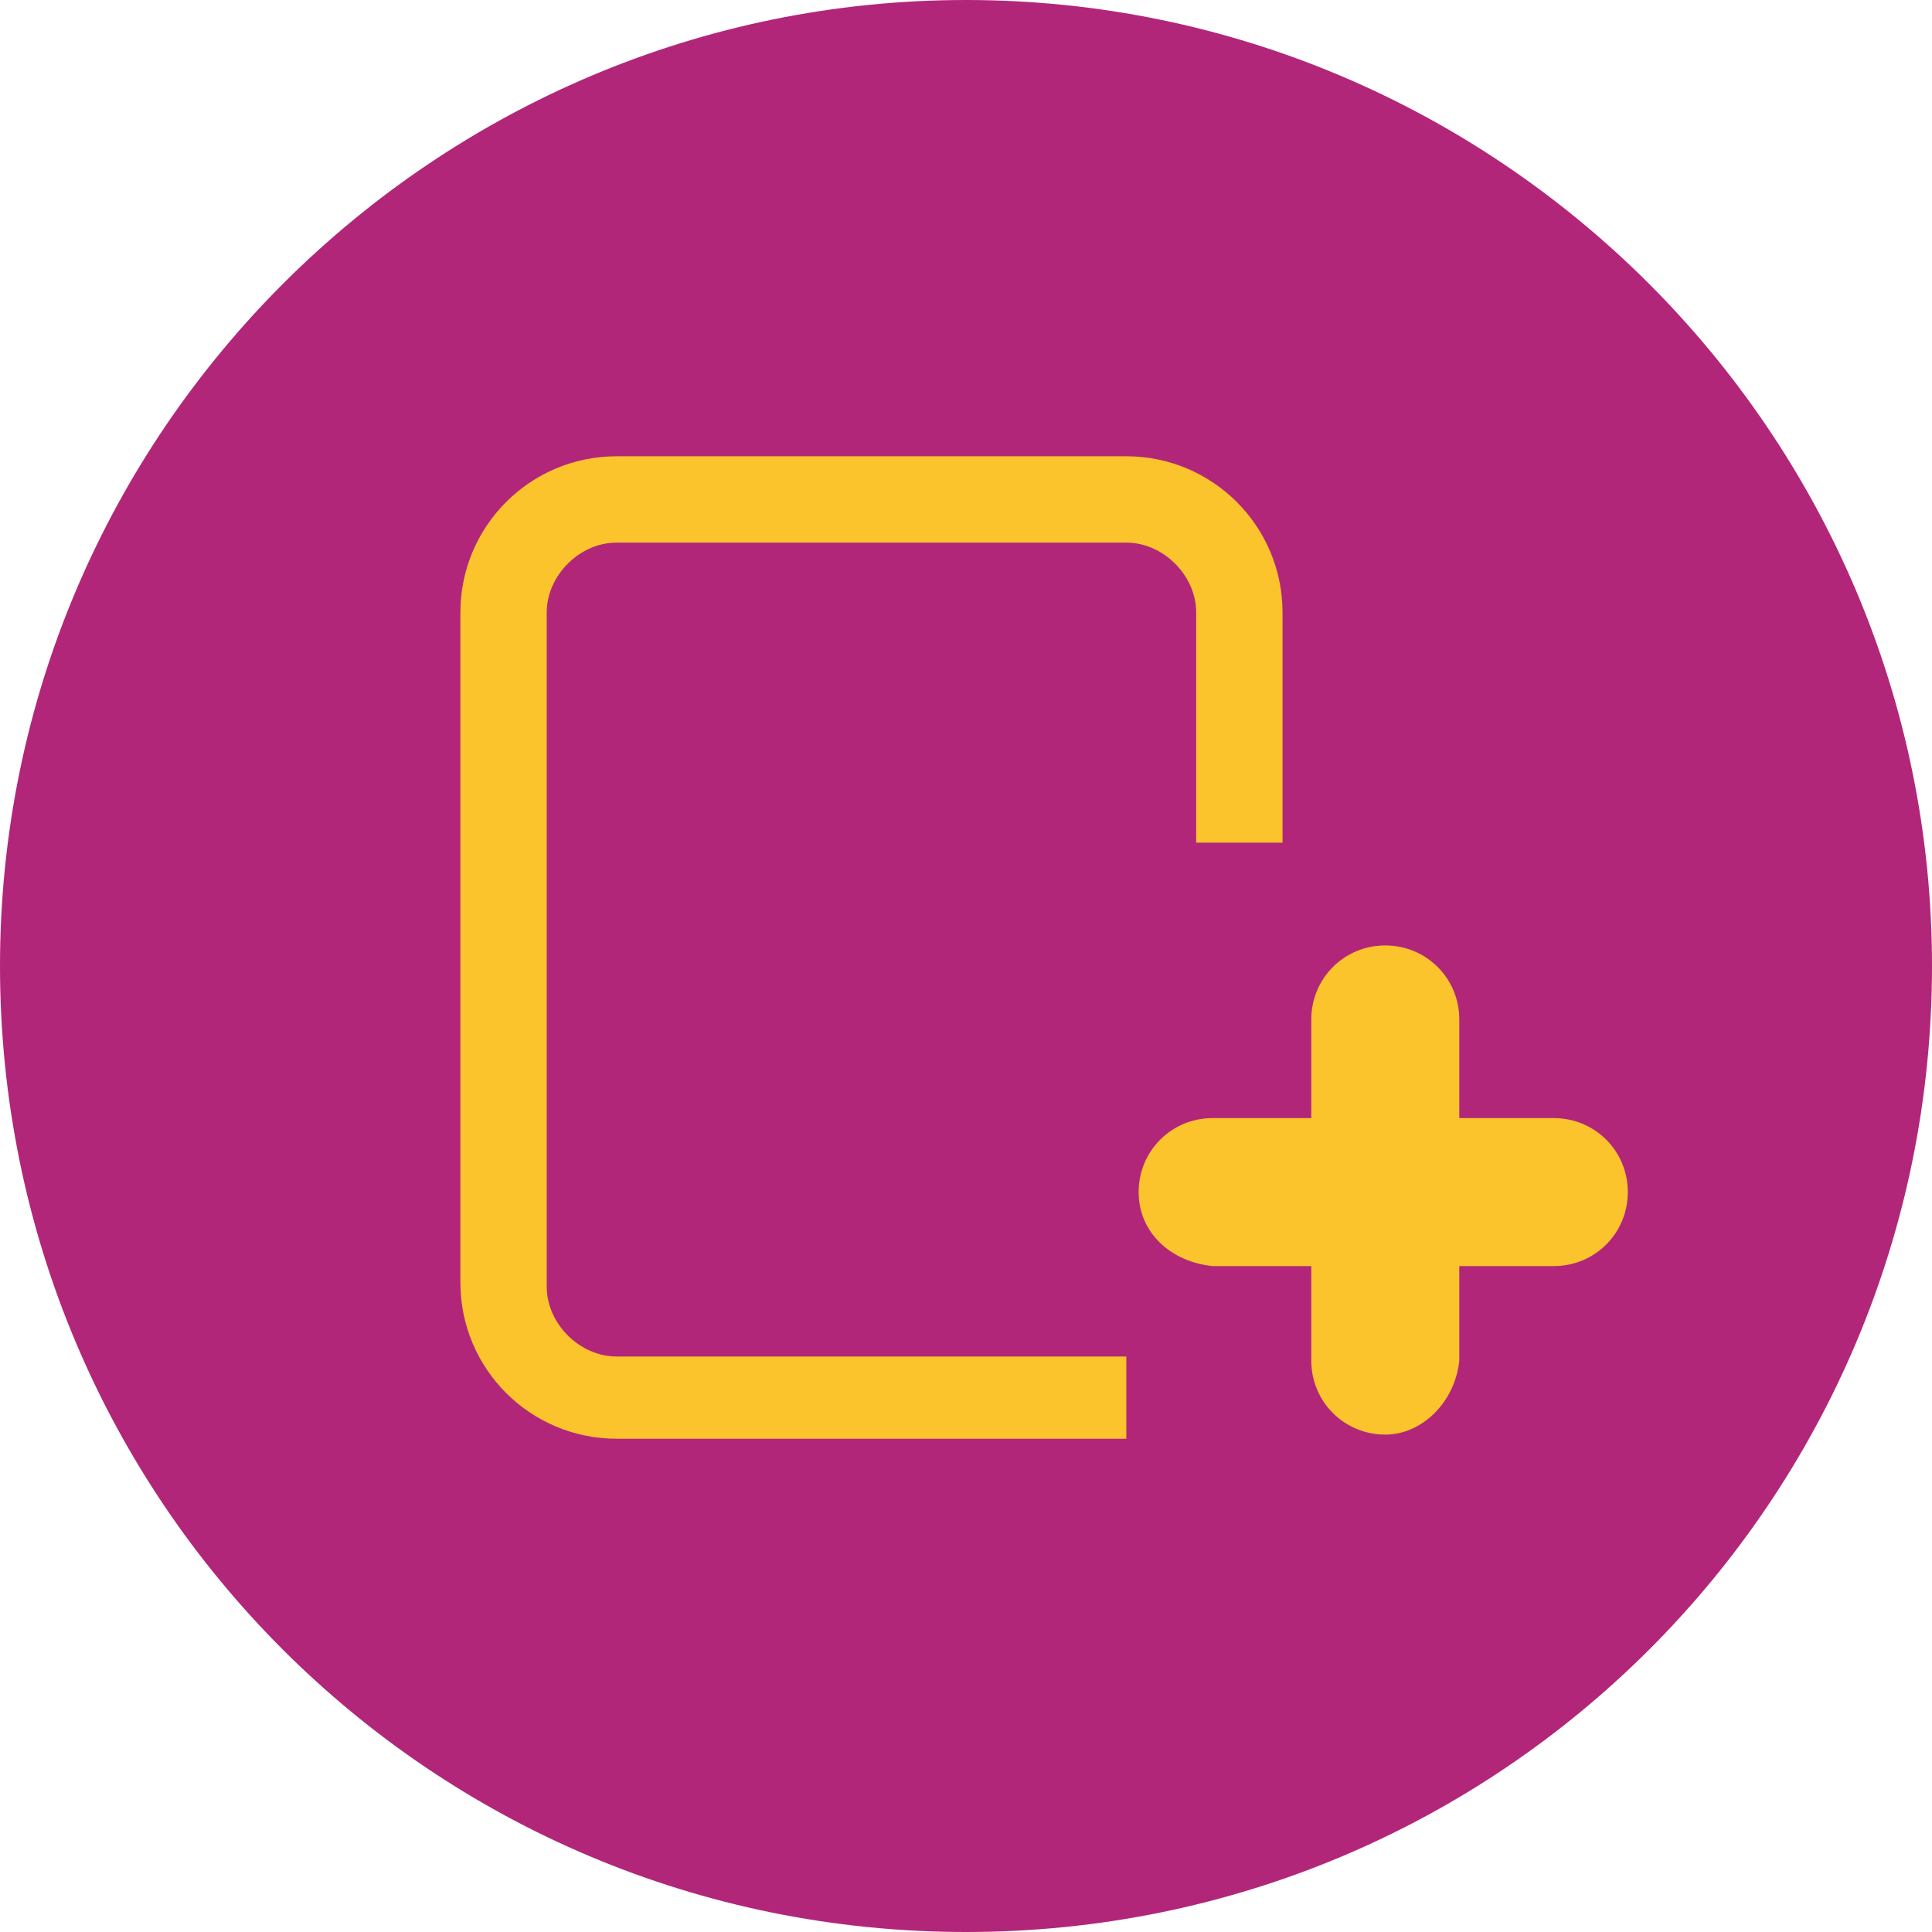
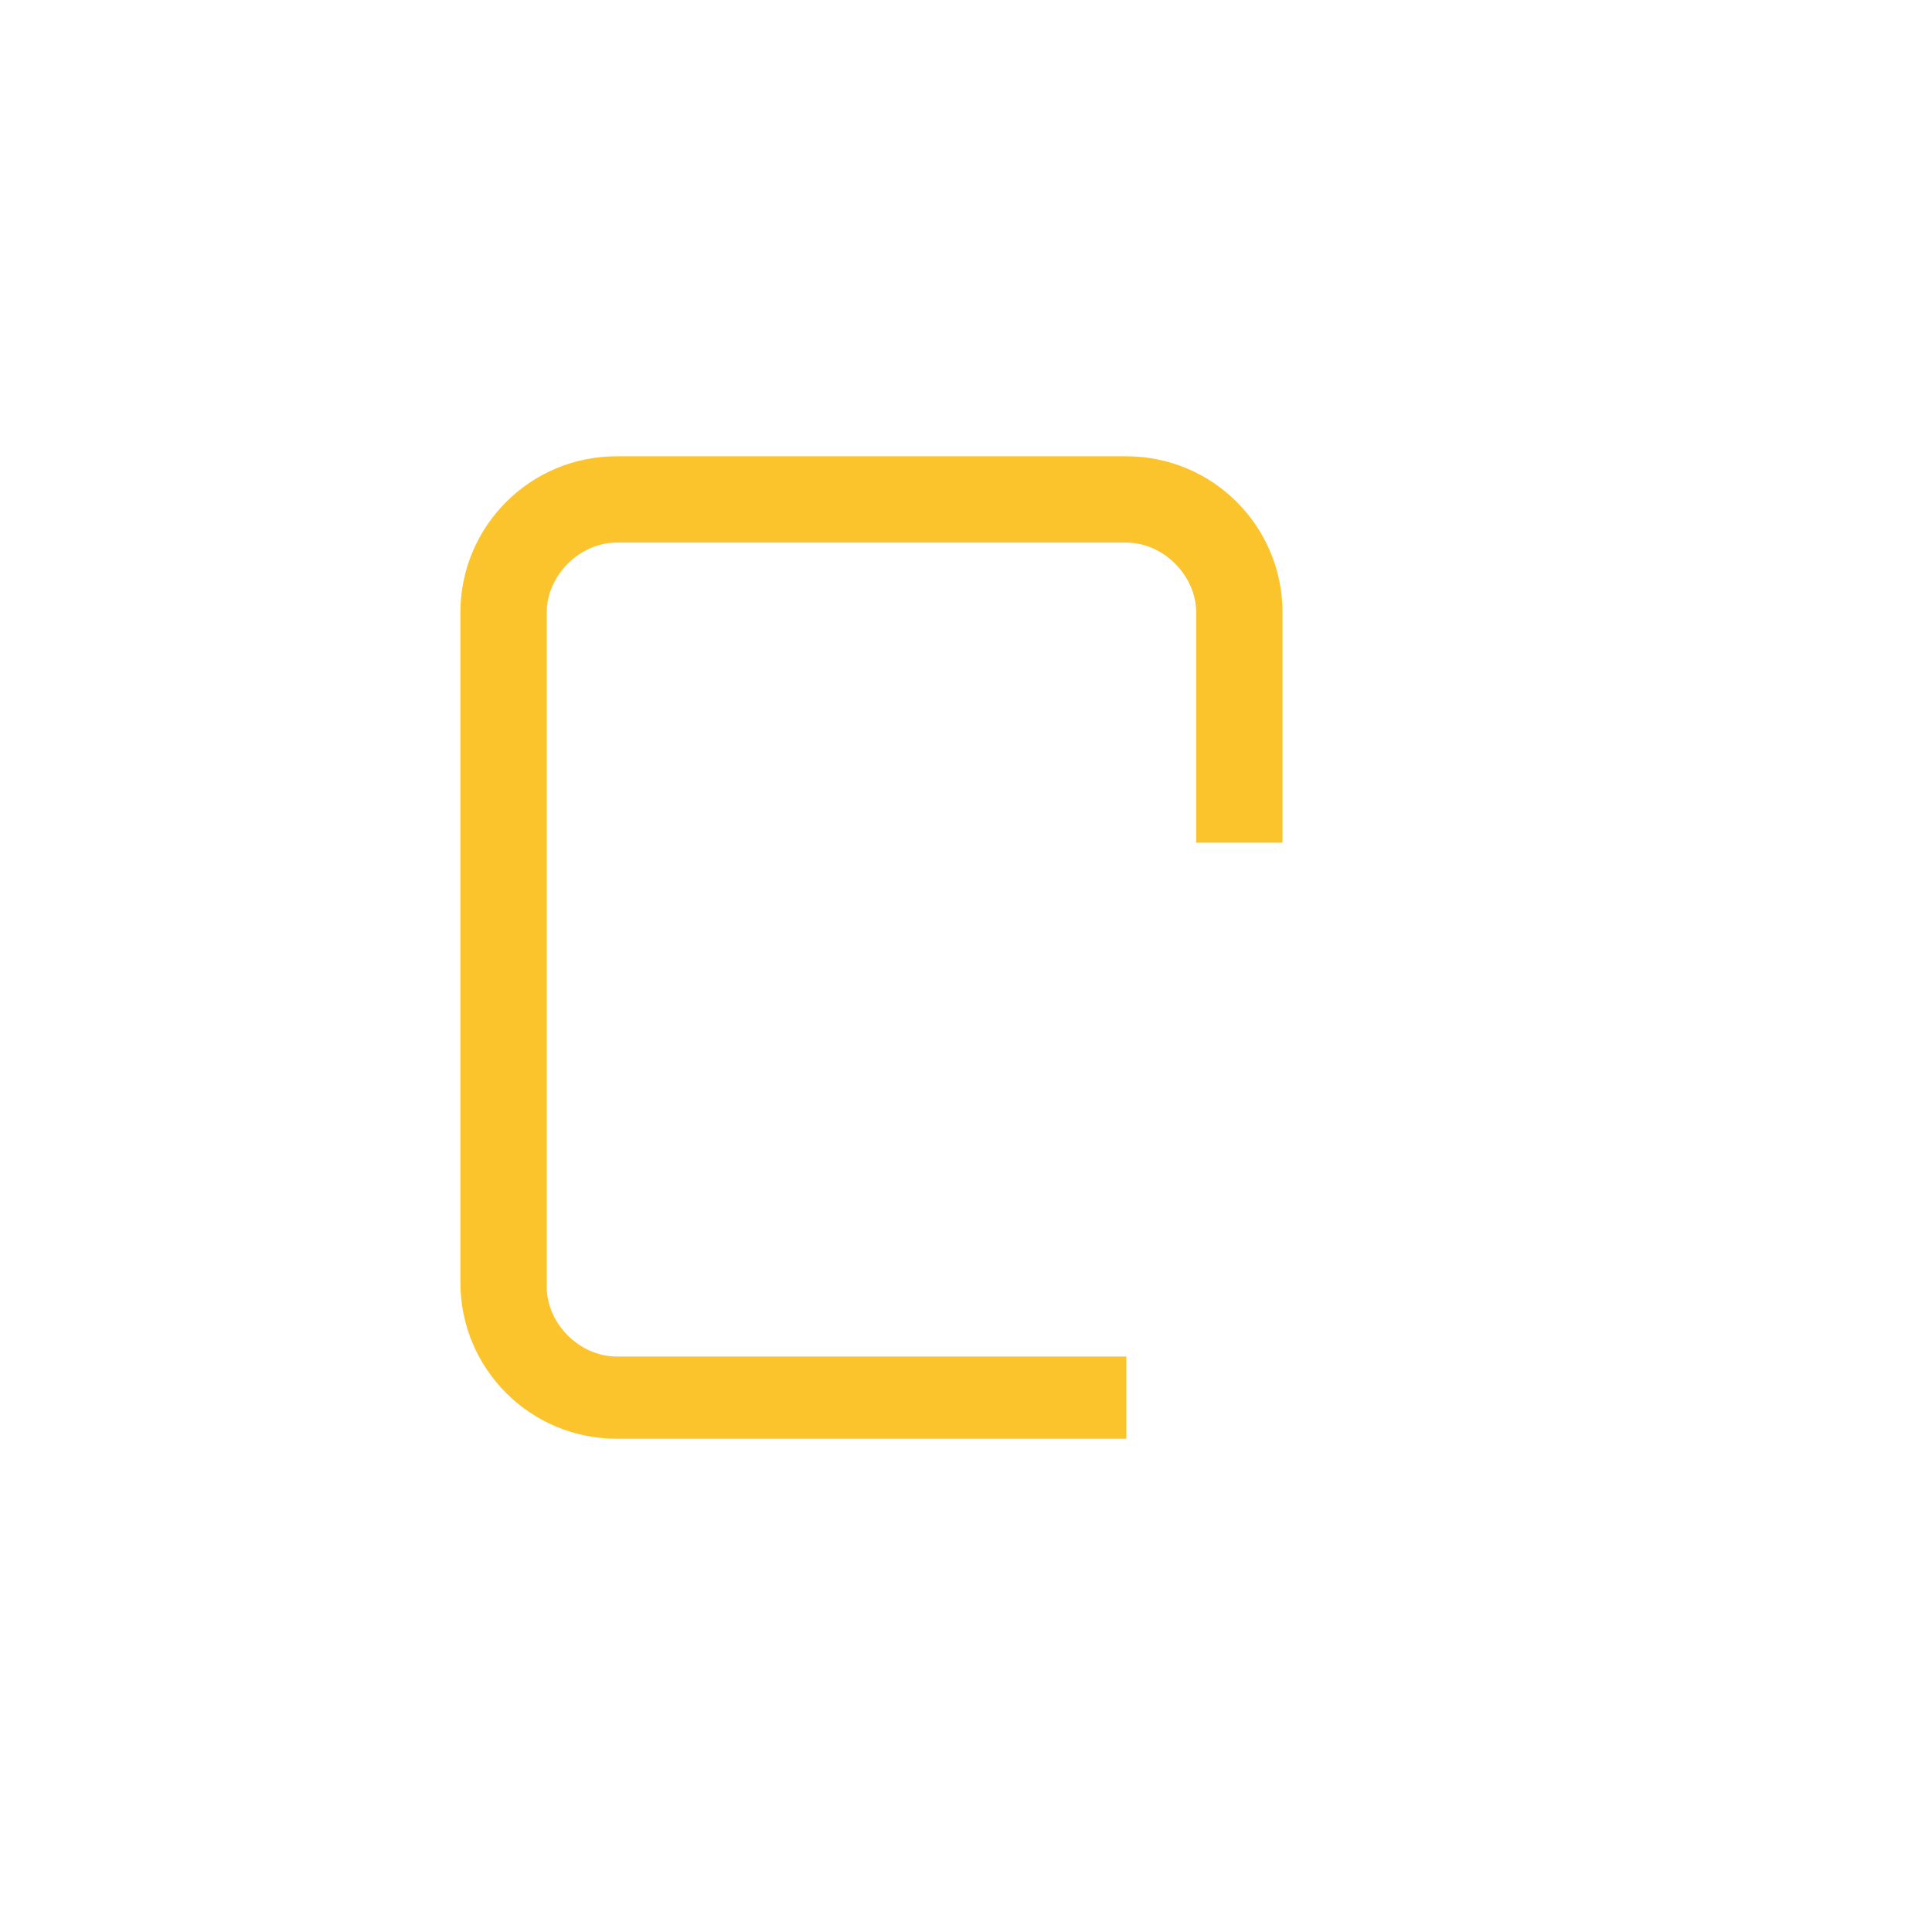
<svg xmlns="http://www.w3.org/2000/svg" version="1.1" id="Layer_1" x="0px" y="0px" viewBox="0 0 47 47" style="enable-background:new 0 0 47 47;" xml:space="preserve">
  <style type="text/css">
	.st0{fill:#B22679;}
	.st1{fill:#FBC42D;}
</style>
-   <path class="st0" d="M23.5,47c13,0,23.5-10.5,23.5-23.5S36.4,0,23.5,0S0,10.5,0,23.5S10.5,47,23.5,47z" />
-   <path class="st1" d="M33.7,34.9c-1,0-1.8-0.8-1.8-1.8v-8.3c0-1,0.8-1.8,1.8-1.8c1,0,1.8,0.8,1.8,1.8v8.3  C35.4,34.1,34.6,34.9,33.7,34.9z" />
-   <path class="st1" d="M27.7,29c0-1,0.8-1.8,1.8-1.8h8.3c1,0,1.8,0.8,1.8,1.8c0,1-0.8,1.8-1.8,1.8h-8.3C28.5,30.7,27.7,30,27.7,29z" />
  <path class="st1" d="M27.4,35H15c-2.1,0-3.8-1.7-3.8-3.8V14.9c0-2.1,1.7-3.8,3.8-3.8h12.4c2.1,0,3.8,1.7,3.8,3.8v5.6h-2.1v-5.6  c0-0.9-0.8-1.7-1.7-1.7H15c-0.9,0-1.7,0.8-1.7,1.7v16.4c0,0.9,0.8,1.7,1.7,1.7h12.4V35z" />
</svg>